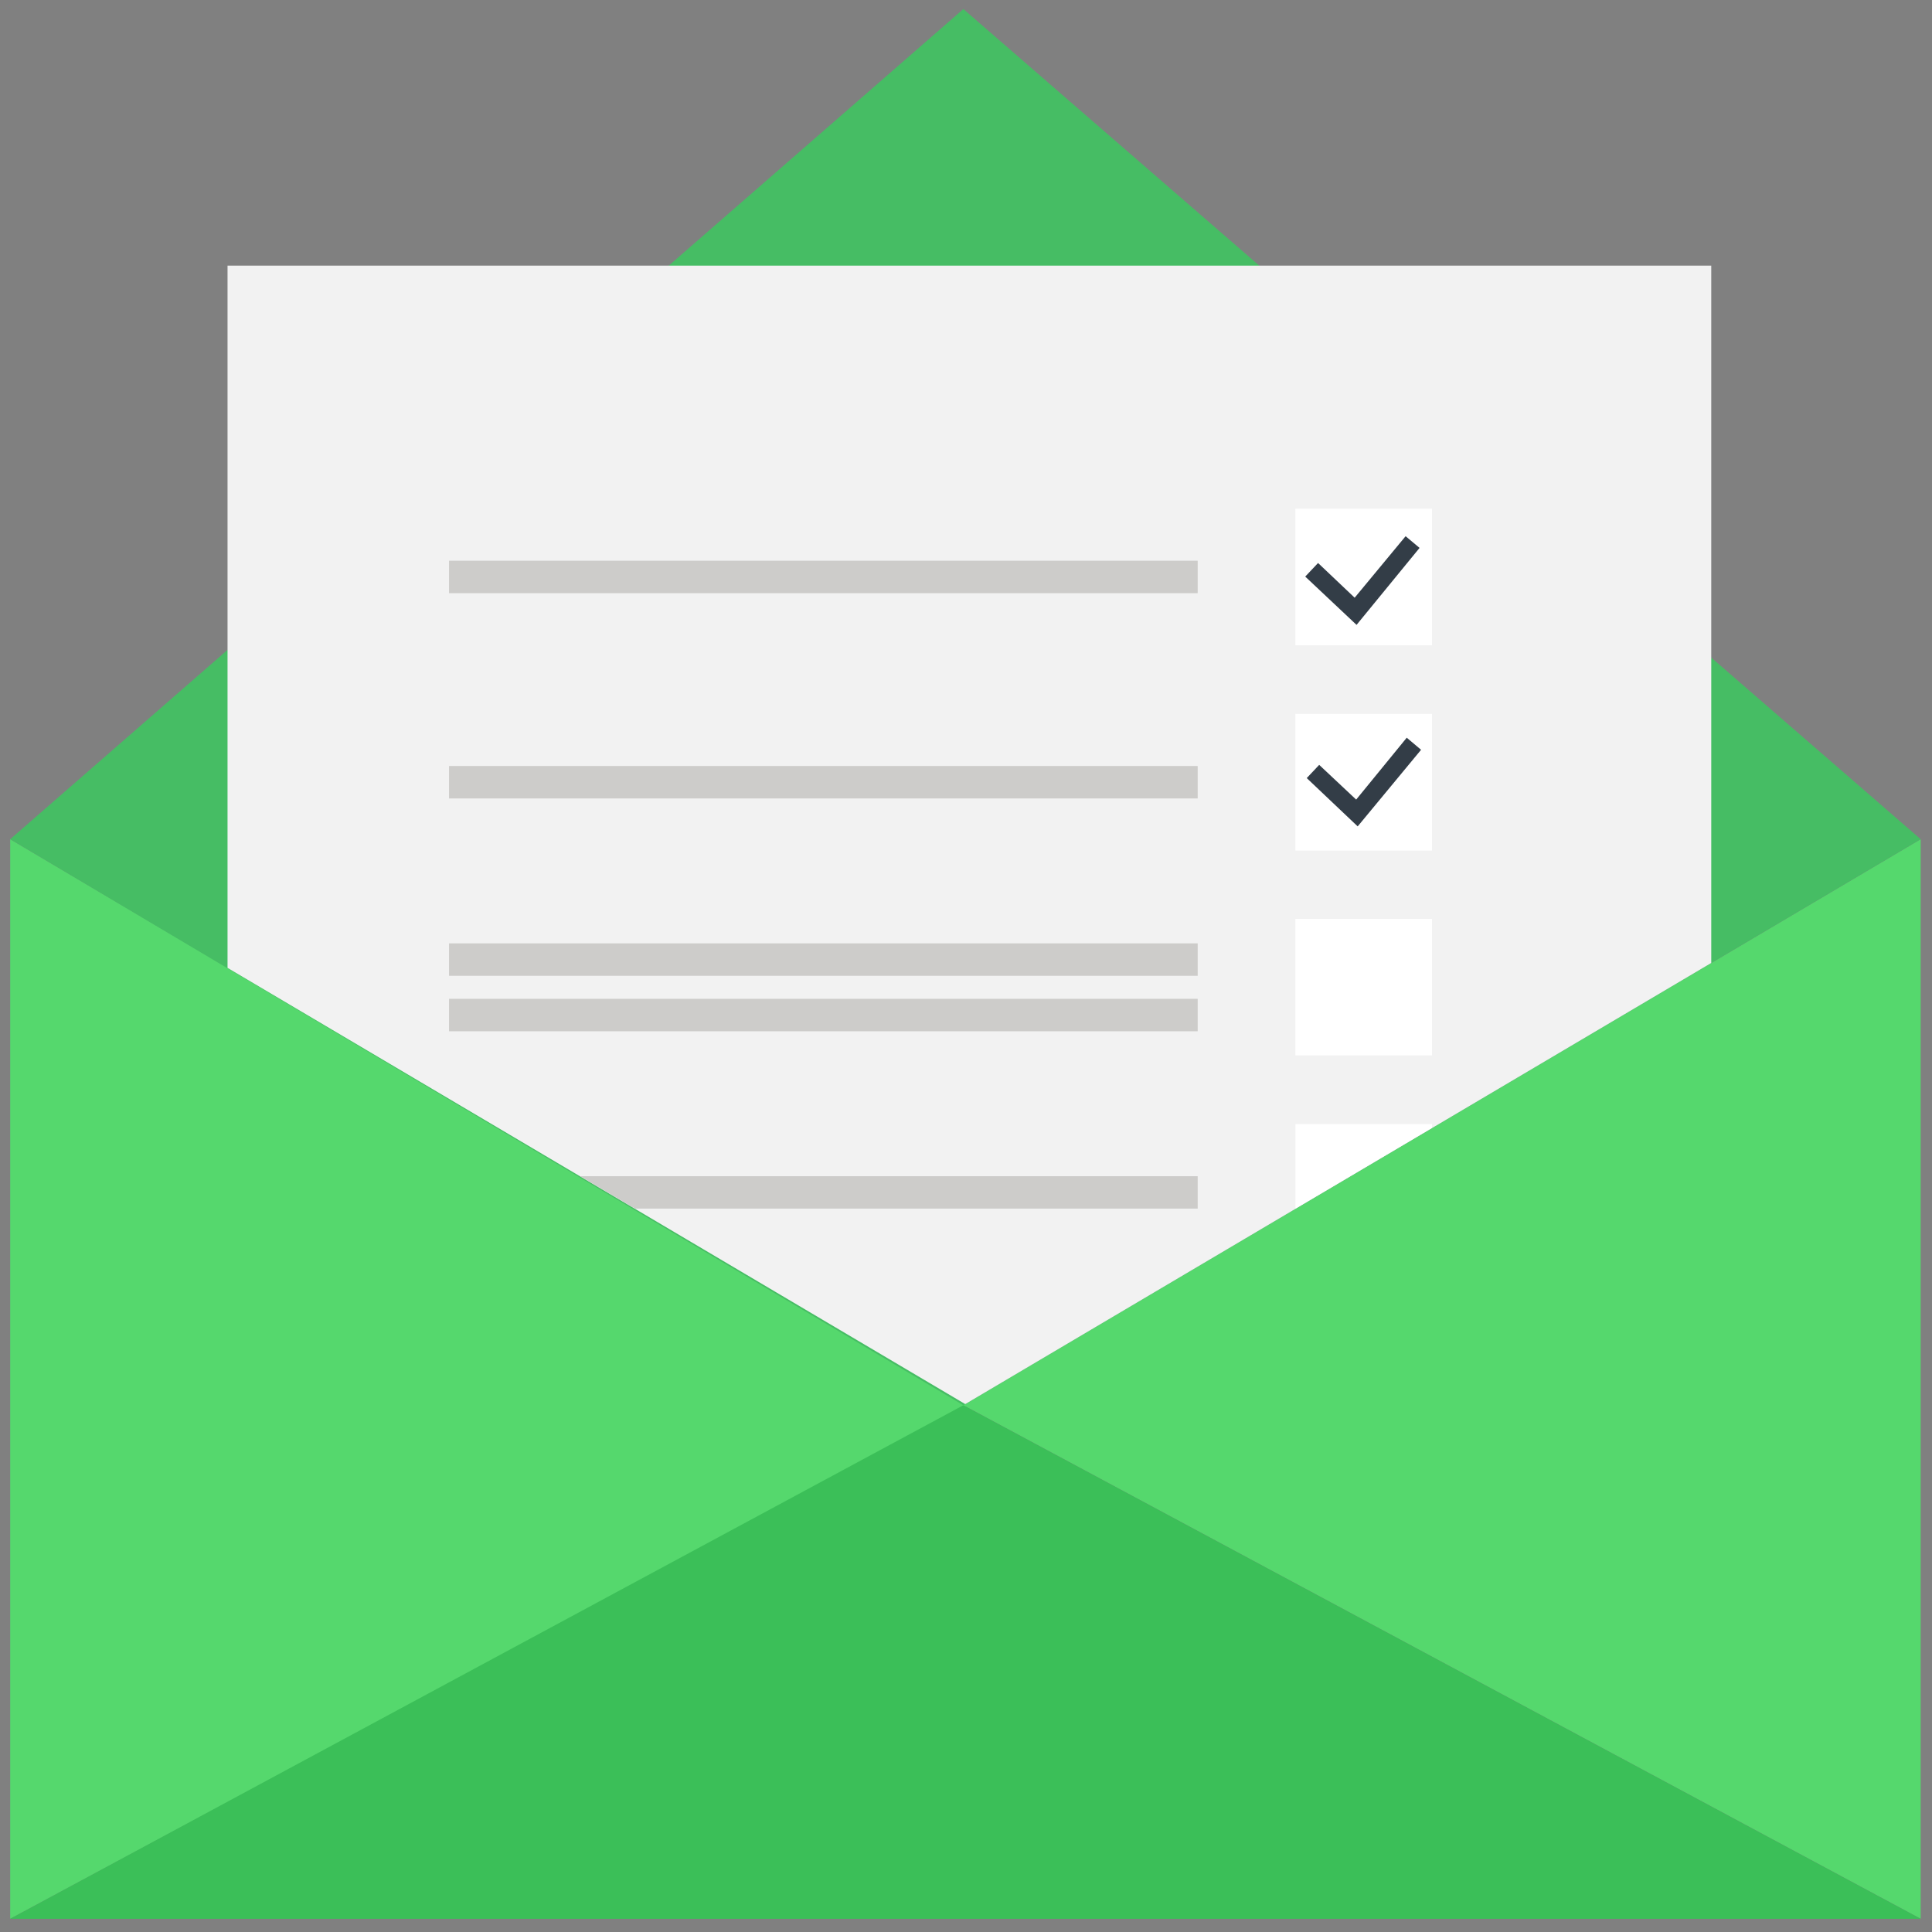
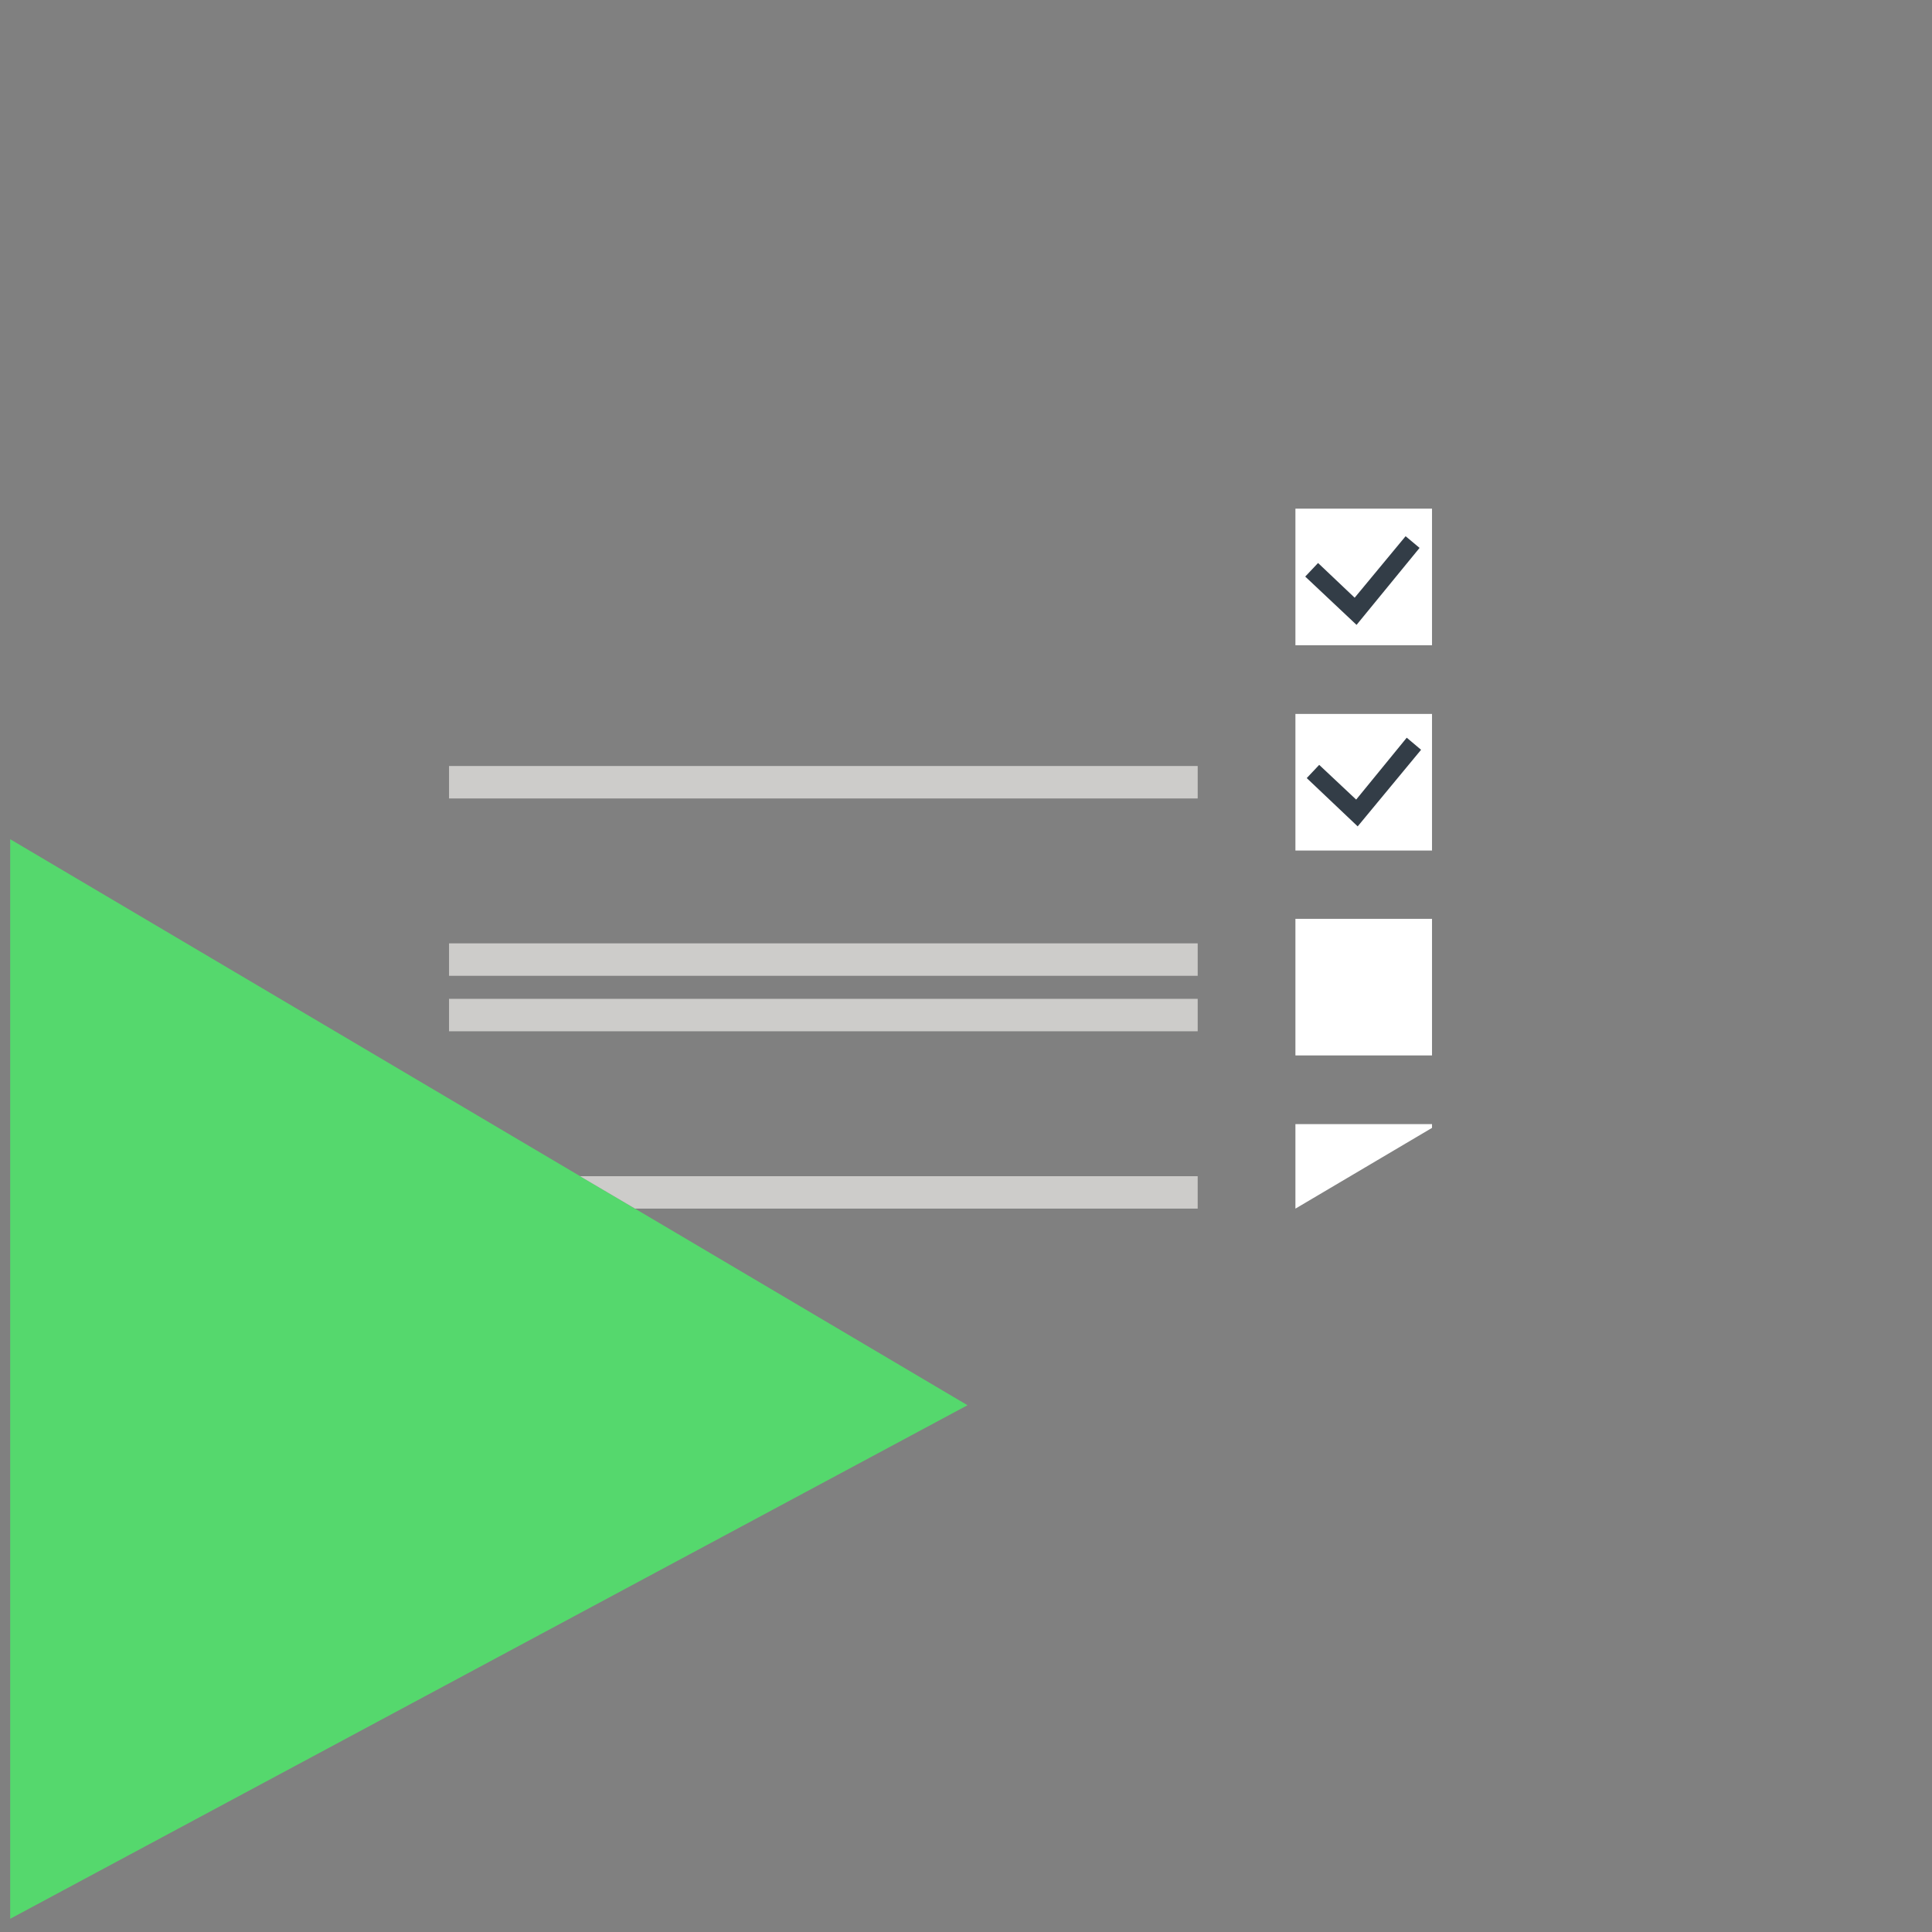
<svg xmlns="http://www.w3.org/2000/svg" version="1.1" id="Layer_1" x="0px" y="0px" viewBox="0 0 512 512" xml:space="preserve">
  <rect x="0" y="0" width="512" height="512" fill="#808080" stroke="none" />
  <g>
    <polygon fill="#55d86d" points="2.7,508.5 2.7,222.4 256.4,372.4  " id="id_101" />
  </g>
  <g>
-     <polygon fill="#55d86d" points="509,508.5 509,222.4 255.3,372.4  " id="id_102" />
-   </g>
+     </g>
  <g>
-     <polygon fill="#3bbf58" points="2.7,508.5 255.3,372.4 509,508.5  " id="id_103" />
-   </g>
+     </g>
  <g>
-     <polygon fill="#46bd64" points="255.3,2.4 2.7,222.4 255.3,372.4 509,222.4  " id="id_104" />
+     </g>
+   <g>
+     <g>
+       </g>
  </g>
  <g>
    <g>
-       <polygon fill="#F2F2F2" points="255.8,372.1 453.5,255.2 453.5,70.4 60.3,70.4 60.3,256.5   " id="id_105" />
-     </g>
-   </g>
-   <g>
-     <g>
-       <rect x="119" y="148.6" fill="#CDCCCA" width="198.4" height="8.6" id="id_106" />
-     </g>
+       </g>
    <g>
      <rect x="343.3" y="134.8" fill="#FFFFFF" width="36.2" height="36.2" id="id_107" />
    </g>
  </g>
  <g>
    <g>
      <rect x="119" y="203" fill="#CDCCCA" width="198.4" height="8.6" id="id_108" />
    </g>
    <g>
      <rect x="343.3" y="189.2" fill="#FFFFFF" width="36.2" height="36.2" id="id_109" />
    </g>
  </g>
  <g>
    <g>
      <g>
        <rect x="119" y="250" fill="#CDCCCA" width="198.4" height="8.6" id="id_110" />
      </g>
      <g>
        <rect x="119" y="264.7" fill="#CDCCCA" width="198.4" height="8.6" id="id_111" />
      </g>
    </g>
    <g>
      <rect x="343.3" y="243.5" fill="#FFFFFF" width="36.2" height="36.2" id="id_112" />
    </g>
  </g>
  <g>
    <g>
      <polygon fill="#333D47" points="359.5,165.6 345.9,152.8 349.3,149.2 359,158.4 372.5,142.1 376.2,145.2   " id="id_113" />
    </g>
  </g>
  <g>
    <g>
      <polygon fill="#333D47" points="359.8,219 346.3,206.2 349.6,202.7 359.4,211.9 372.8,195.5 376.6,198.7   " id="id_114" />
    </g>
  </g>
  <g>
    <polygon fill="#FFFFFF" points="379.5,298.9 379.5,297.9 343.3,297.9 343.3,320.3  " id="id_115" />
  </g>
  <g>
    <polygon fill="#CDCCCA" points="153.7,311.7 168.3,320.3 317.4,320.3 317.4,311.7  " id="id_116" />
  </g>
</svg>